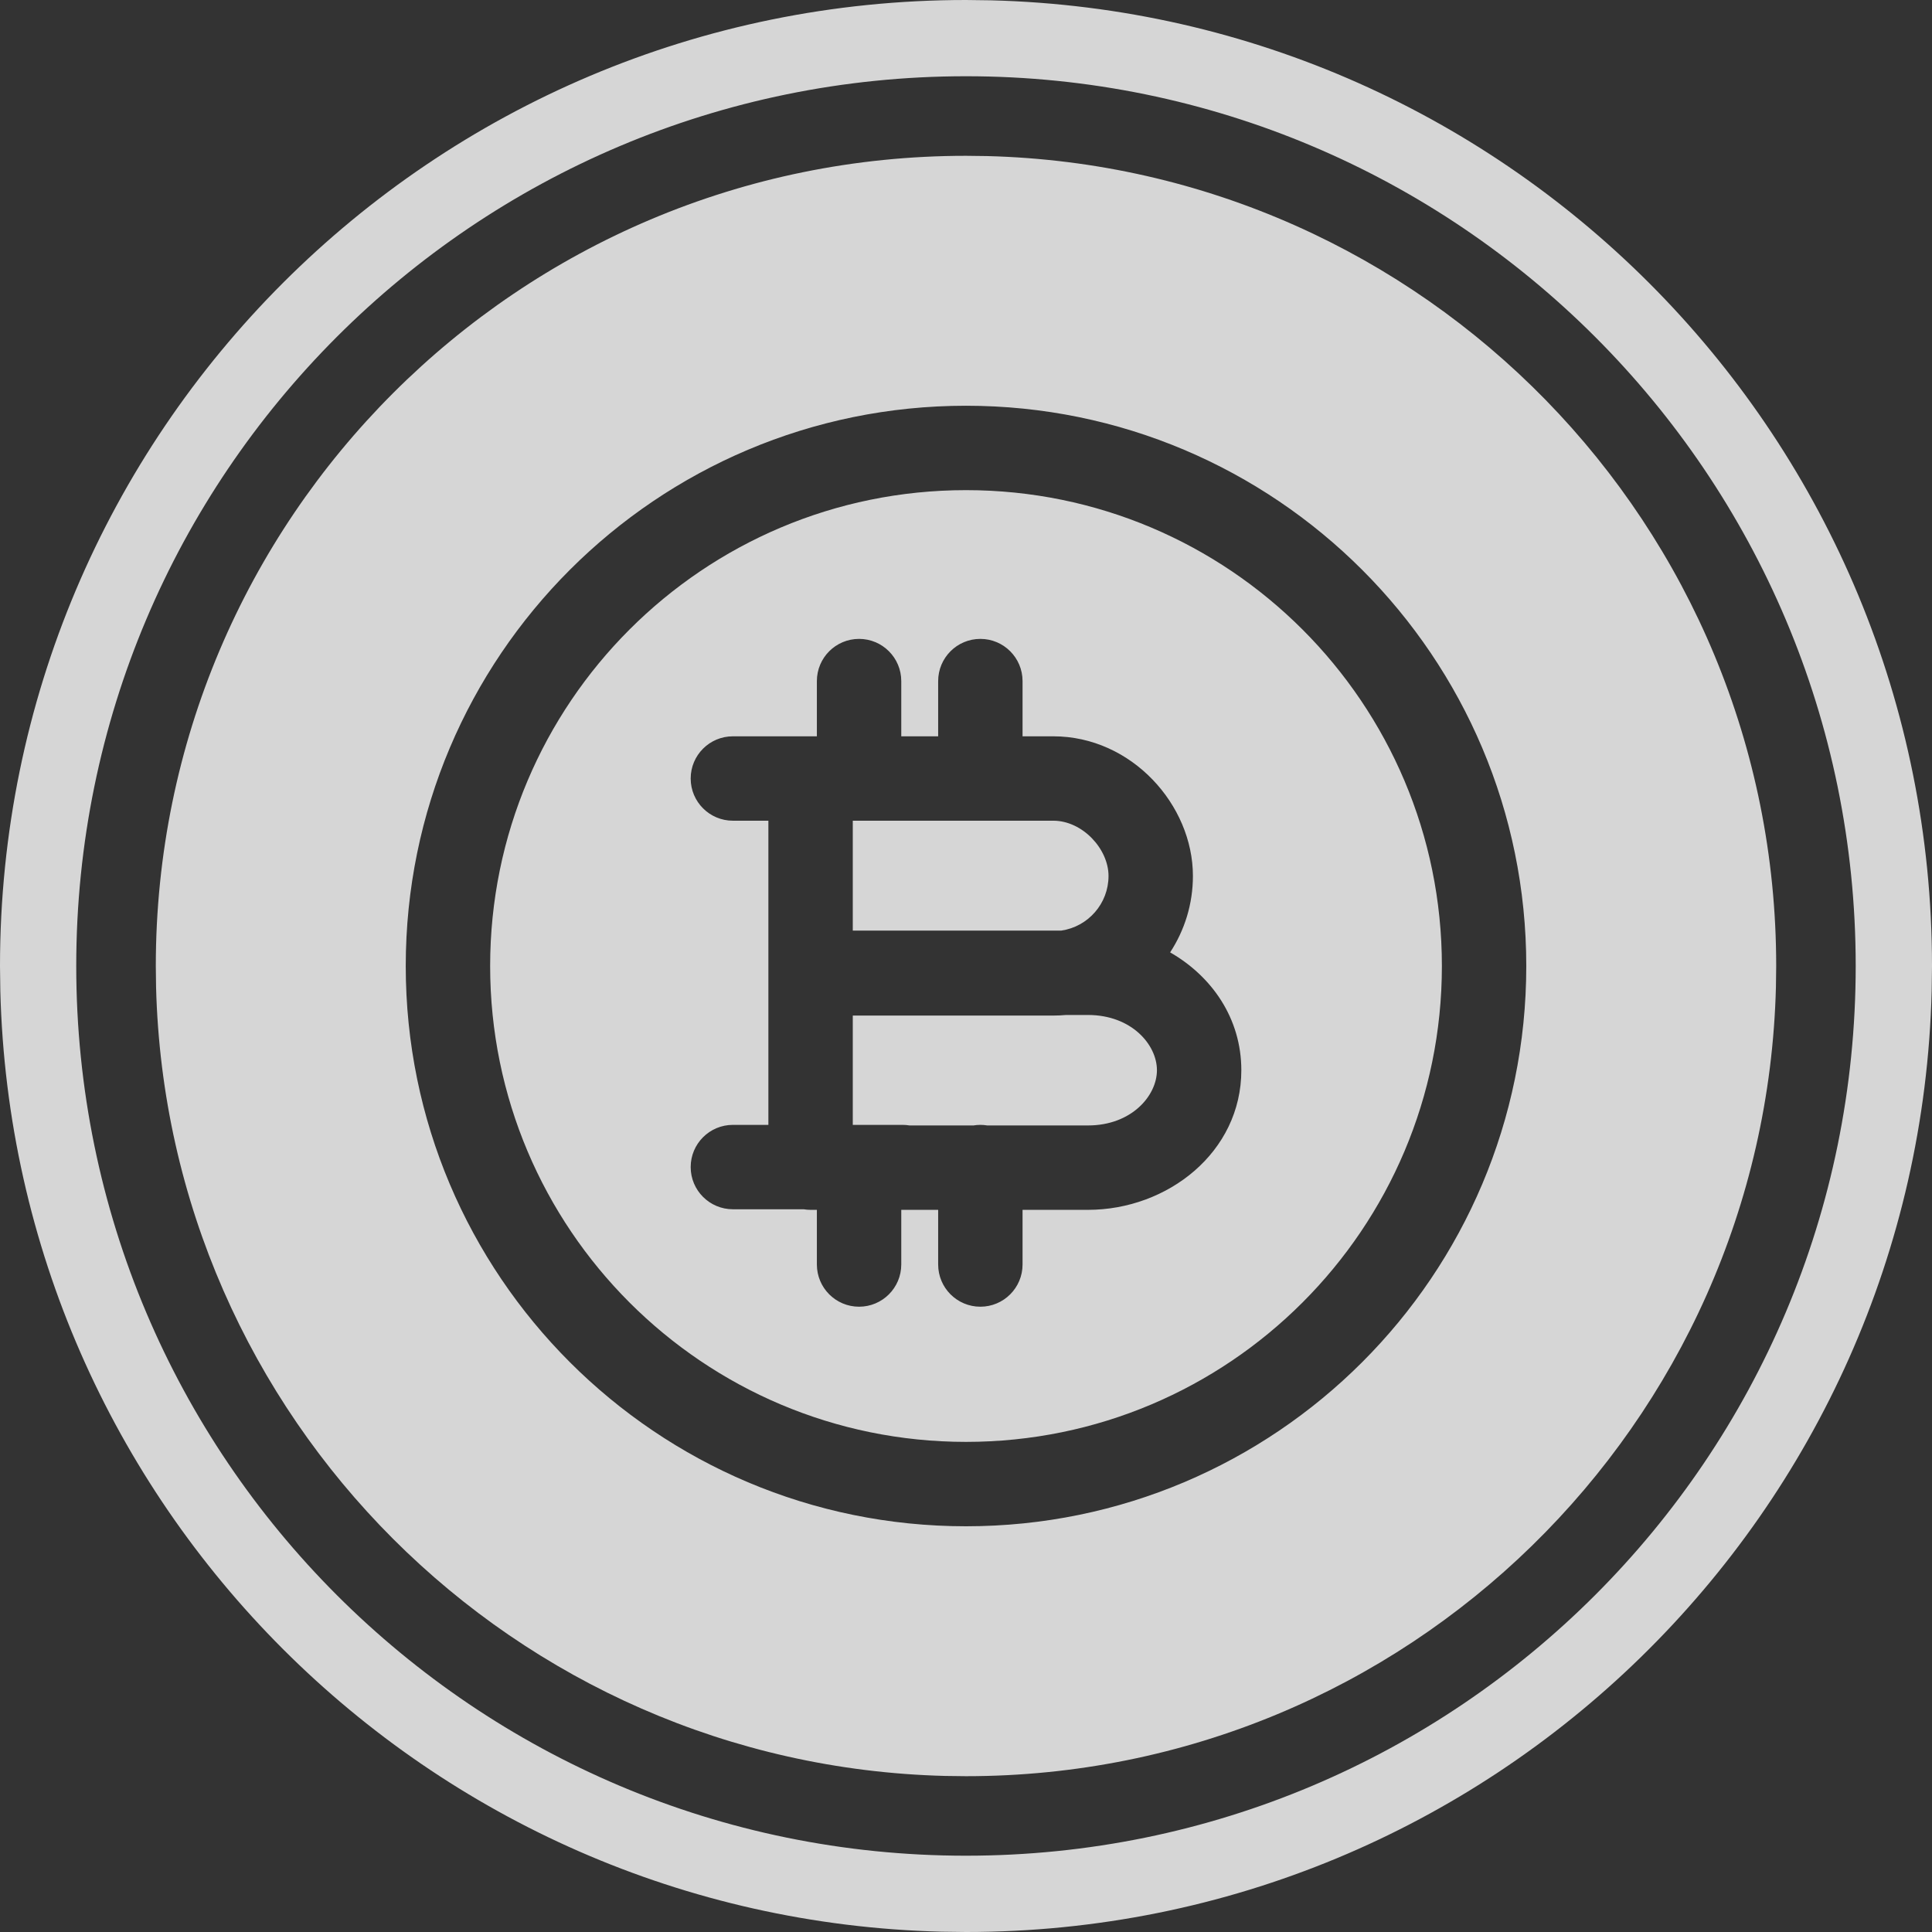
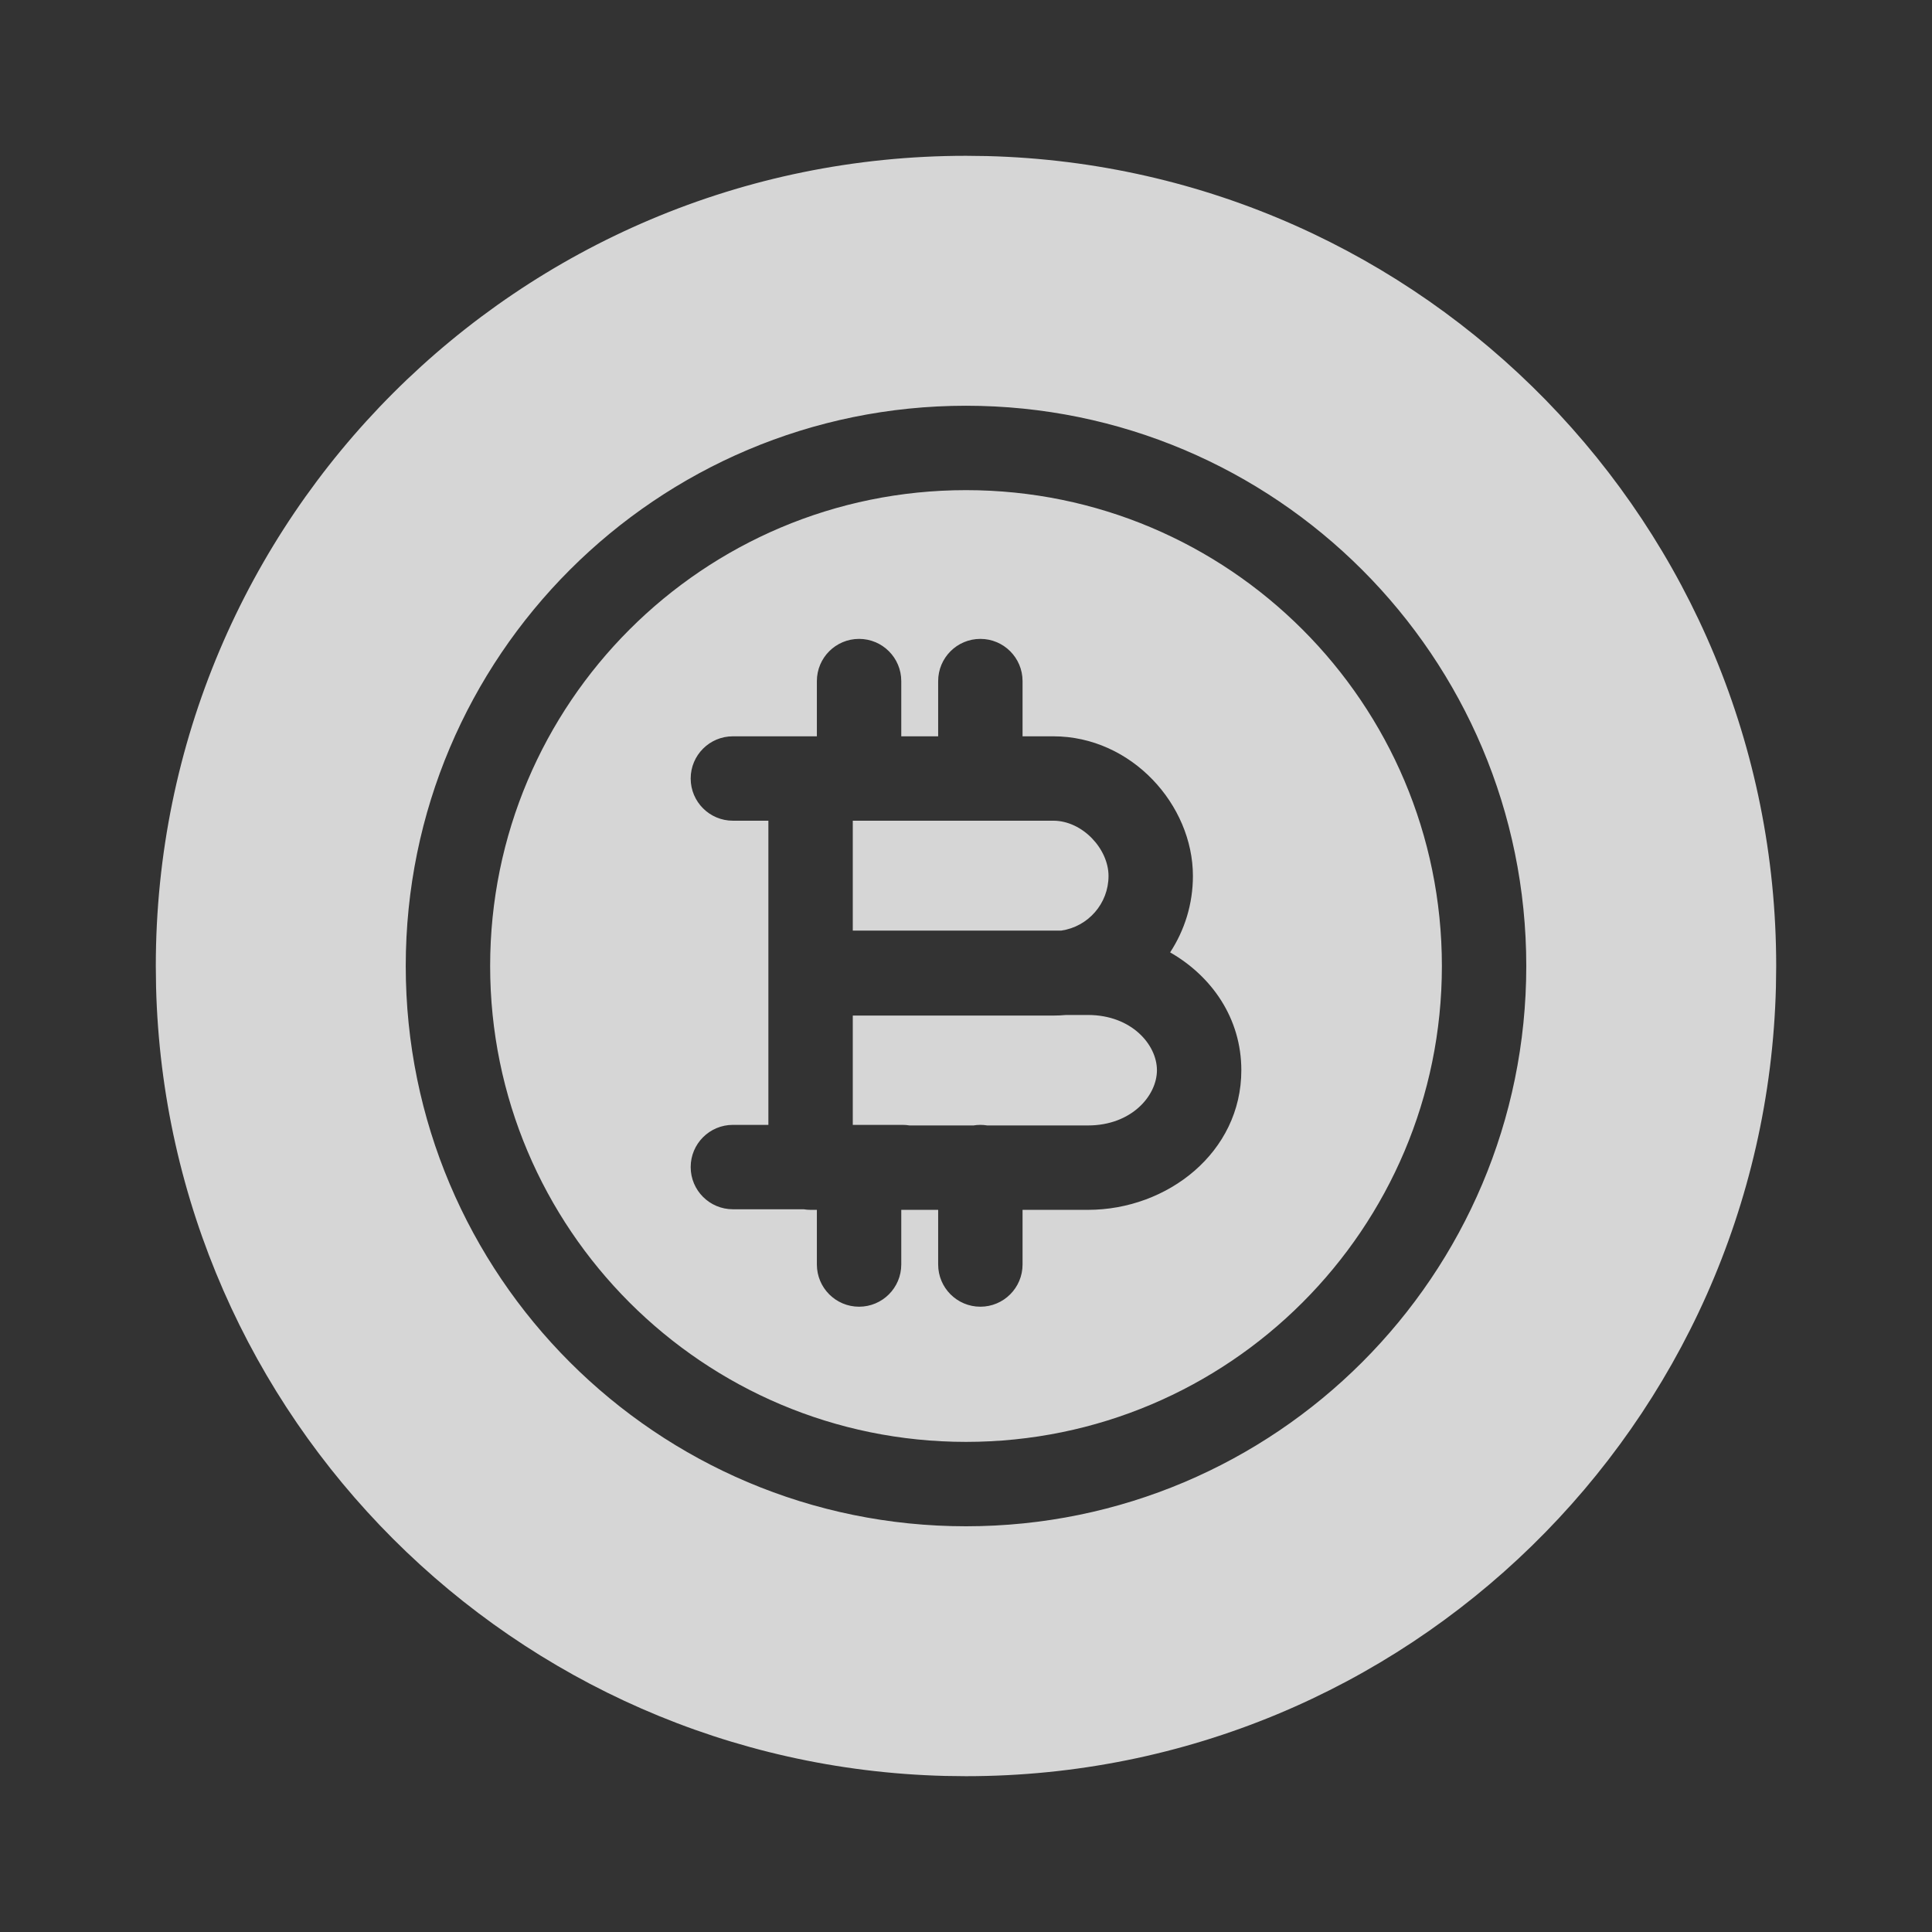
<svg xmlns="http://www.w3.org/2000/svg" width="186" height="186" viewBox="0 0 186 186" fill="none">
  <rect x="0" y="0" width="186" height="186" fill="#333333" stroke="none" />
  <g opacity="0.8">
-     <path fill-rule="evenodd" clip-rule="evenodd" d="M95.399 0.031C145.652 1.304 186 42.44 186 93L185.969 95.399C184.696 145.652 143.559 186 93 186L90.601 185.969C41.145 184.717 1.283 144.855 0.031 95.399L0 93C0 41.638 41.638 0 93 0L95.399 0.031ZM93 7.34C45.693 7.34 7.34 45.693 7.34 93C7.341 140.307 45.693 178.655 93 178.655C140.307 178.654 178.654 140.306 178.655 93C178.655 45.693 140.307 7.341 93 7.34Z" fill="white" />
    <path d="M95.013 15.025C137.16 16.093 171 50.595 171 93L170.975 95.013C169.907 137.16 135.404 171 93 171L90.987 170.975C49.508 169.924 16.076 136.491 15.025 95.013L15 93C15 49.922 49.922 15 93 15L95.013 15.025ZM93.001 39.062C63.212 39.063 39.063 63.212 39.062 93.001C39.062 122.79 63.212 146.94 93.001 146.94C122.791 146.94 146.94 122.791 146.94 93.001C146.94 63.212 122.79 39.062 93.001 39.062ZM93.001 47.188C118.303 47.188 138.815 67.699 138.815 93.001C138.815 118.303 118.303 138.815 93.001 138.815C67.699 138.815 47.188 118.303 47.188 93.001C47.188 67.699 67.699 47.188 93.001 47.188ZM94.383 61.508C92.139 61.508 90.32 63.327 90.32 65.57V70.887H86.768V65.57C86.768 63.327 84.949 61.508 82.705 61.508C80.461 61.508 78.643 63.327 78.643 65.57V70.887H70.557C68.313 70.887 66.494 72.706 66.494 74.949C66.494 77.193 68.313 79.012 70.557 79.012H73.975V108.295H70.557C68.313 108.295 66.494 110.114 66.494 112.357C66.494 114.601 68.313 116.42 70.557 116.42H77.369C77.587 116.456 77.809 116.476 78.037 116.476H78.643V121.738C78.643 123.982 80.462 125.801 82.705 125.801C84.949 125.801 86.767 123.982 86.768 121.738V116.476H90.32V121.738C90.32 123.982 92.139 125.801 94.383 125.801C96.626 125.801 98.445 123.982 98.445 121.738V116.476H104.74C112.396 116.476 119.507 110.939 119.507 103.033C119.507 98.04 116.67 93.993 112.652 91.688C114.038 89.573 114.846 87.046 114.846 84.33C114.846 77.496 108.952 70.887 101.402 70.887H98.445V65.57C98.445 63.327 96.626 61.508 94.383 61.508ZM104.74 97.715C108.94 97.715 111.382 100.581 111.382 103.033C111.382 105.486 108.94 108.351 104.74 108.351H95.051C94.833 108.315 94.61 108.295 94.383 108.295C94.155 108.295 93.932 108.315 93.715 108.351H87.568C87.351 108.315 87.128 108.295 86.9 108.295H82.1V97.772H101.402C101.821 97.772 102.235 97.752 102.645 97.715H104.74ZM82.705 79.014C82.733 79.014 82.761 79.012 82.789 79.012H94.299C94.327 79.012 94.355 79.014 94.383 79.014C94.411 79.014 94.439 79.012 94.467 79.012H101.402C104.212 79.012 106.721 81.726 106.721 84.33C106.721 87.001 104.748 89.213 102.182 89.59H82.1V79.012H82.621C82.649 79.012 82.677 79.014 82.705 79.014Z" fill="white" />
  </g>
</svg>